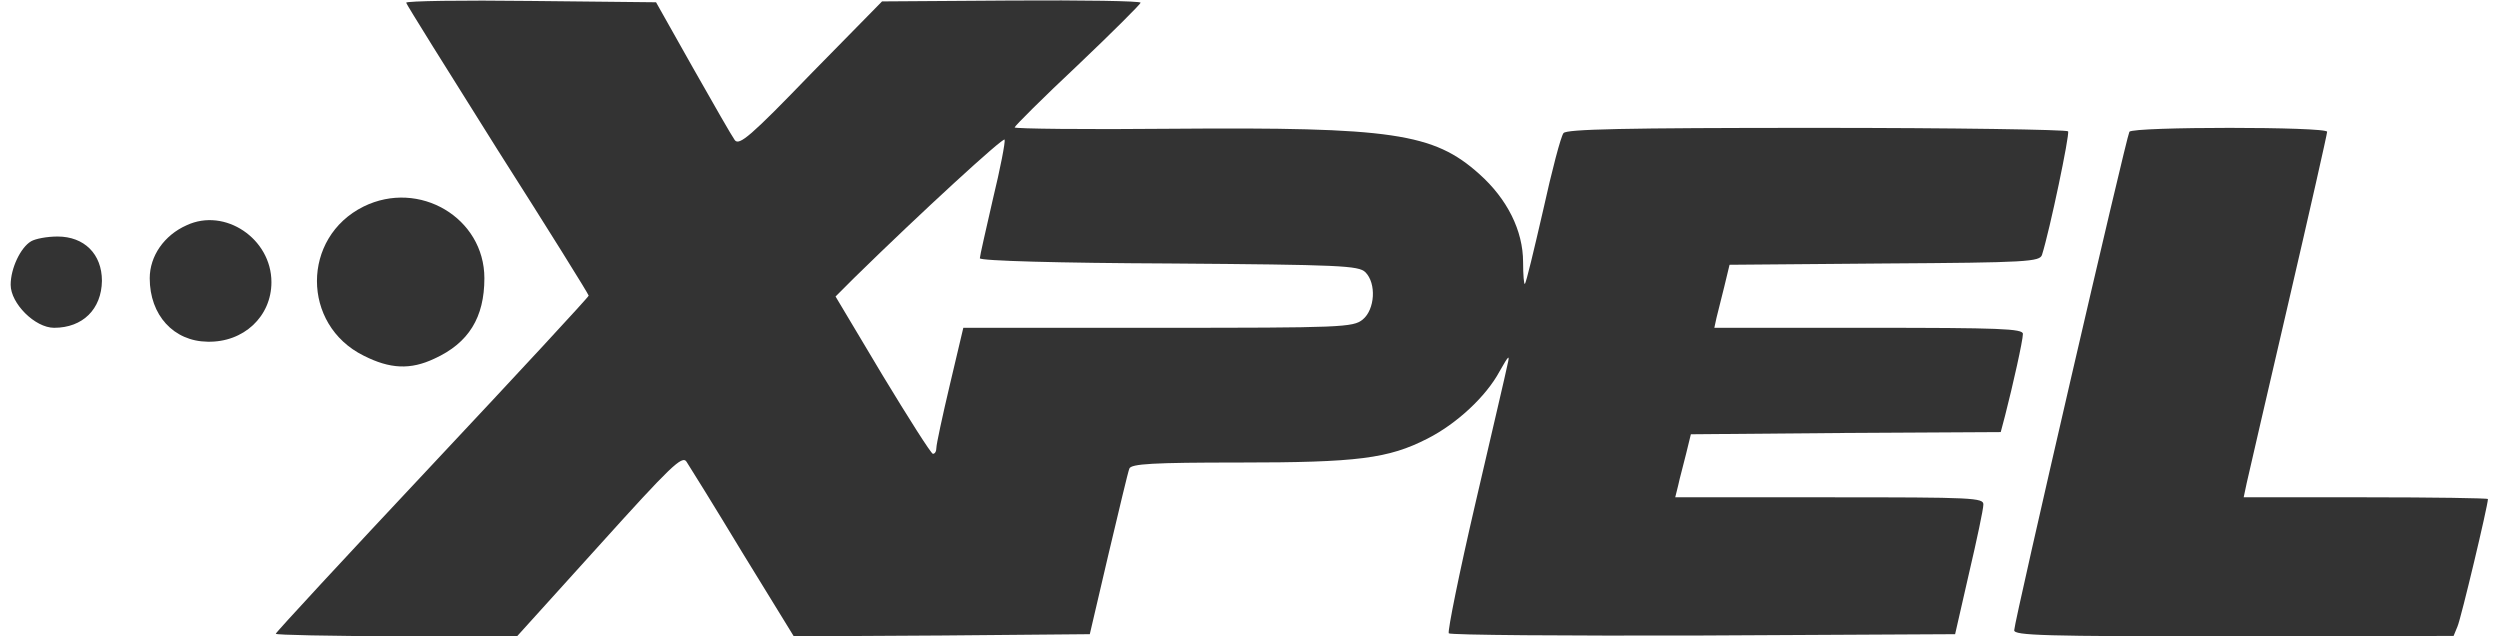
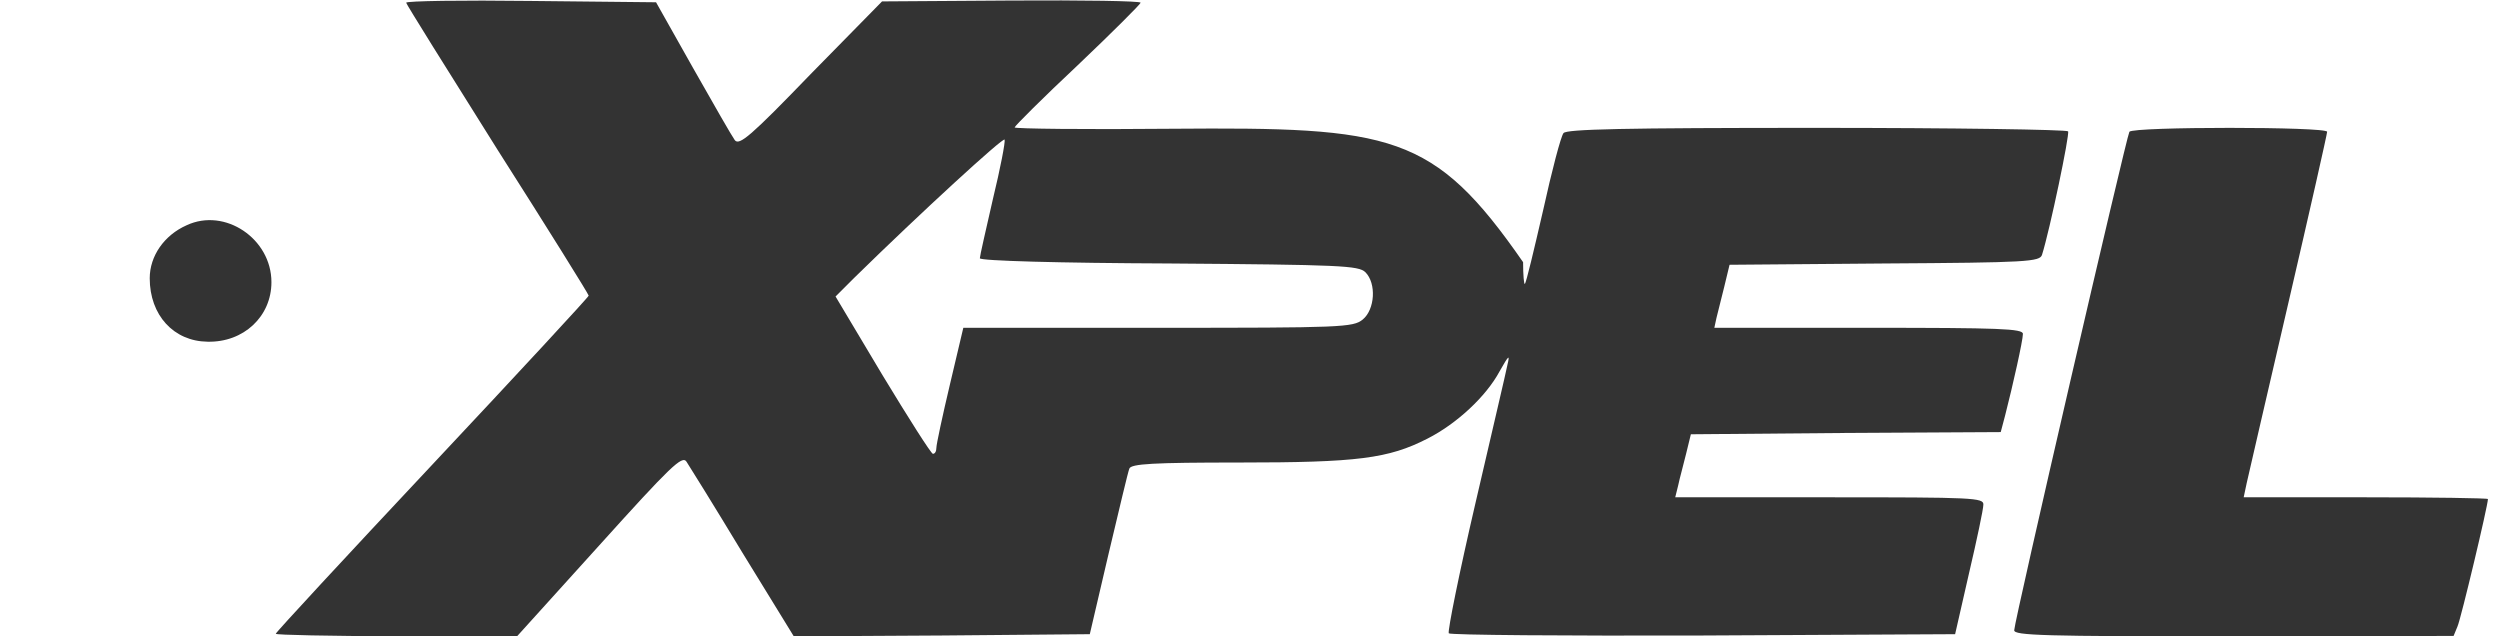
<svg xmlns="http://www.w3.org/2000/svg" width="110" height="28" viewBox="0 0 110 28" fill="none">
-   <path d="M17.871 0.119C17.871 0.176 19.688 3.083 21.887 6.582C24.105 10.063 25.902 12.95 25.902 13.008C25.902 13.065 22.805 16.412 19.018 20.447C15.232 24.481 12.134 27.828 12.134 27.885C12.134 27.943 14.524 27.981 17.45 28H22.747L26.361 24.003C29.517 20.504 30.014 20.026 30.205 20.313C30.32 20.485 31.448 22.301 32.672 24.328L34.928 28L41.449 27.962L47.951 27.904L48.773 24.386C49.232 22.454 49.634 20.752 49.691 20.619C49.768 20.408 50.724 20.351 54.529 20.351C59.731 20.351 61.089 20.179 62.809 19.299C64.091 18.649 65.391 17.444 65.984 16.335C66.385 15.627 66.443 15.57 66.328 16.048C66.271 16.354 65.621 19.108 64.913 22.168C64.206 25.208 63.689 27.77 63.746 27.866C63.823 27.943 68.871 27.981 74.953 27.962L86.025 27.904L86.636 25.227C86.981 23.755 87.268 22.397 87.268 22.206C87.287 21.9 86.847 21.881 80.498 21.881H73.71L73.843 21.345C73.901 21.058 74.073 20.447 74.188 19.968L74.398 19.108L81.225 19.05L88.032 19.012L88.224 18.286C88.568 16.947 89.008 14.977 89.008 14.691C89.008 14.461 87.994 14.423 82.219 14.423H75.431L75.526 13.983C75.584 13.754 75.737 13.122 75.87 12.606L76.1 11.65L82.927 11.593C89.218 11.554 89.754 11.516 89.849 11.21C90.193 10.12 91.073 5.913 90.996 5.779C90.939 5.703 85.967 5.626 79.944 5.626C71.396 5.626 68.929 5.684 68.795 5.856C68.68 5.99 68.279 7.519 67.896 9.26C67.495 11 67.15 12.453 67.093 12.491C67.055 12.53 67.016 12.109 67.016 11.535C67.016 10.158 66.328 8.762 65.085 7.653C63.077 5.856 61.261 5.588 51.565 5.665C47.76 5.703 44.643 5.665 44.643 5.607C44.643 5.55 45.886 4.307 47.416 2.873C48.946 1.419 50.188 0.176 50.188 0.119C50.188 0.042 47.626 0.004 44.509 0.023L38.81 0.062L35.674 3.255C33.035 5.99 32.519 6.429 32.328 6.162C32.213 6.009 31.391 4.575 30.492 2.987L28.866 0.1L23.359 0.042C20.338 0.004 17.871 0.042 17.871 0.119ZM43.687 8.762C43.381 10.101 43.113 11.268 43.113 11.363C43.113 11.478 46.632 11.573 51.431 11.593C59.023 11.65 59.769 11.688 60.075 11.975C60.572 12.472 60.496 13.62 59.96 14.059C59.539 14.404 59.042 14.423 50.953 14.423H42.386L41.794 16.928C41.468 18.305 41.201 19.548 41.201 19.701C41.201 19.854 41.143 19.968 41.048 19.968C40.971 19.968 39.977 18.4 38.83 16.507L36.764 13.046L37.587 12.224C40.532 9.336 44.165 6.009 44.203 6.143C44.241 6.238 44.012 7.424 43.687 8.762Z" fill="#333333" />
+   <path d="M17.871 0.119C17.871 0.176 19.688 3.083 21.887 6.582C24.105 10.063 25.902 12.95 25.902 13.008C25.902 13.065 22.805 16.412 19.018 20.447C15.232 24.481 12.134 27.828 12.134 27.885C12.134 27.943 14.524 27.981 17.45 28H22.747L26.361 24.003C29.517 20.504 30.014 20.026 30.205 20.313C30.32 20.485 31.448 22.301 32.672 24.328L34.928 28L41.449 27.962L47.951 27.904L48.773 24.386C49.232 22.454 49.634 20.752 49.691 20.619C49.768 20.408 50.724 20.351 54.529 20.351C59.731 20.351 61.089 20.179 62.809 19.299C64.091 18.649 65.391 17.444 65.984 16.335C66.385 15.627 66.443 15.57 66.328 16.048C66.271 16.354 65.621 19.108 64.913 22.168C64.206 25.208 63.689 27.77 63.746 27.866C63.823 27.943 68.871 27.981 74.953 27.962L86.025 27.904L86.636 25.227C86.981 23.755 87.268 22.397 87.268 22.206C87.287 21.9 86.847 21.881 80.498 21.881H73.71L73.843 21.345C73.901 21.058 74.073 20.447 74.188 19.968L74.398 19.108L81.225 19.05L88.032 19.012L88.224 18.286C88.568 16.947 89.008 14.977 89.008 14.691C89.008 14.461 87.994 14.423 82.219 14.423H75.431L75.526 13.983C75.584 13.754 75.737 13.122 75.87 12.606L76.1 11.65L82.927 11.593C89.218 11.554 89.754 11.516 89.849 11.21C90.193 10.12 91.073 5.913 90.996 5.779C90.939 5.703 85.967 5.626 79.944 5.626C71.396 5.626 68.929 5.684 68.795 5.856C68.68 5.99 68.279 7.519 67.896 9.26C67.495 11 67.15 12.453 67.093 12.491C67.055 12.53 67.016 12.109 67.016 11.535C63.077 5.856 61.261 5.588 51.565 5.665C47.76 5.703 44.643 5.665 44.643 5.607C44.643 5.55 45.886 4.307 47.416 2.873C48.946 1.419 50.188 0.176 50.188 0.119C50.188 0.042 47.626 0.004 44.509 0.023L38.81 0.062L35.674 3.255C33.035 5.99 32.519 6.429 32.328 6.162C32.213 6.009 31.391 4.575 30.492 2.987L28.866 0.1L23.359 0.042C20.338 0.004 17.871 0.042 17.871 0.119ZM43.687 8.762C43.381 10.101 43.113 11.268 43.113 11.363C43.113 11.478 46.632 11.573 51.431 11.593C59.023 11.65 59.769 11.688 60.075 11.975C60.572 12.472 60.496 13.62 59.96 14.059C59.539 14.404 59.042 14.423 50.953 14.423H42.386L41.794 16.928C41.468 18.305 41.201 19.548 41.201 19.701C41.201 19.854 41.143 19.968 41.048 19.968C40.971 19.968 39.977 18.4 38.83 16.507L36.764 13.046L37.587 12.224C40.532 9.336 44.165 6.009 44.203 6.143C44.241 6.238 44.012 7.424 43.687 8.762Z" fill="#333333" />
  <path d="M93.693 5.798C93.559 6.028 88.625 27.35 88.625 27.732C88.625 27.962 89.887 28 98.282 28L107.958 27.981L108.131 27.56C108.283 27.216 109.469 22.244 109.469 21.957C109.469 21.919 107.06 21.881 104.096 21.881H98.722L98.856 21.25C98.932 20.924 99.755 17.329 100.692 13.314C101.629 9.279 102.394 5.894 102.394 5.798C102.394 5.569 93.846 5.569 93.693 5.798Z" fill="#333333" />
-   <path d="M15.997 9.088C13.262 10.445 13.262 14.289 15.997 15.647C17.163 16.239 18.062 16.278 19.114 15.78C20.625 15.092 21.313 13.964 21.313 12.243C21.313 9.585 18.445 7.883 15.997 9.088Z" fill="#333333" />
  <path d="M8.214 9.91C7.22 10.35 6.588 11.268 6.588 12.243C6.588 13.868 7.64 15.015 9.132 15.035C10.719 15.073 11.943 13.925 11.943 12.415C11.943 10.503 9.897 9.126 8.214 9.91Z" fill="#333333" />
-   <path d="M1.368 10.617C0.909 10.885 0.469 11.803 0.469 12.53C0.469 13.352 1.54 14.423 2.381 14.423C3.643 14.423 4.466 13.601 4.485 12.358C4.485 11.172 3.701 10.407 2.534 10.407C2.075 10.407 1.559 10.503 1.368 10.617Z" fill="#333333" />
</svg>